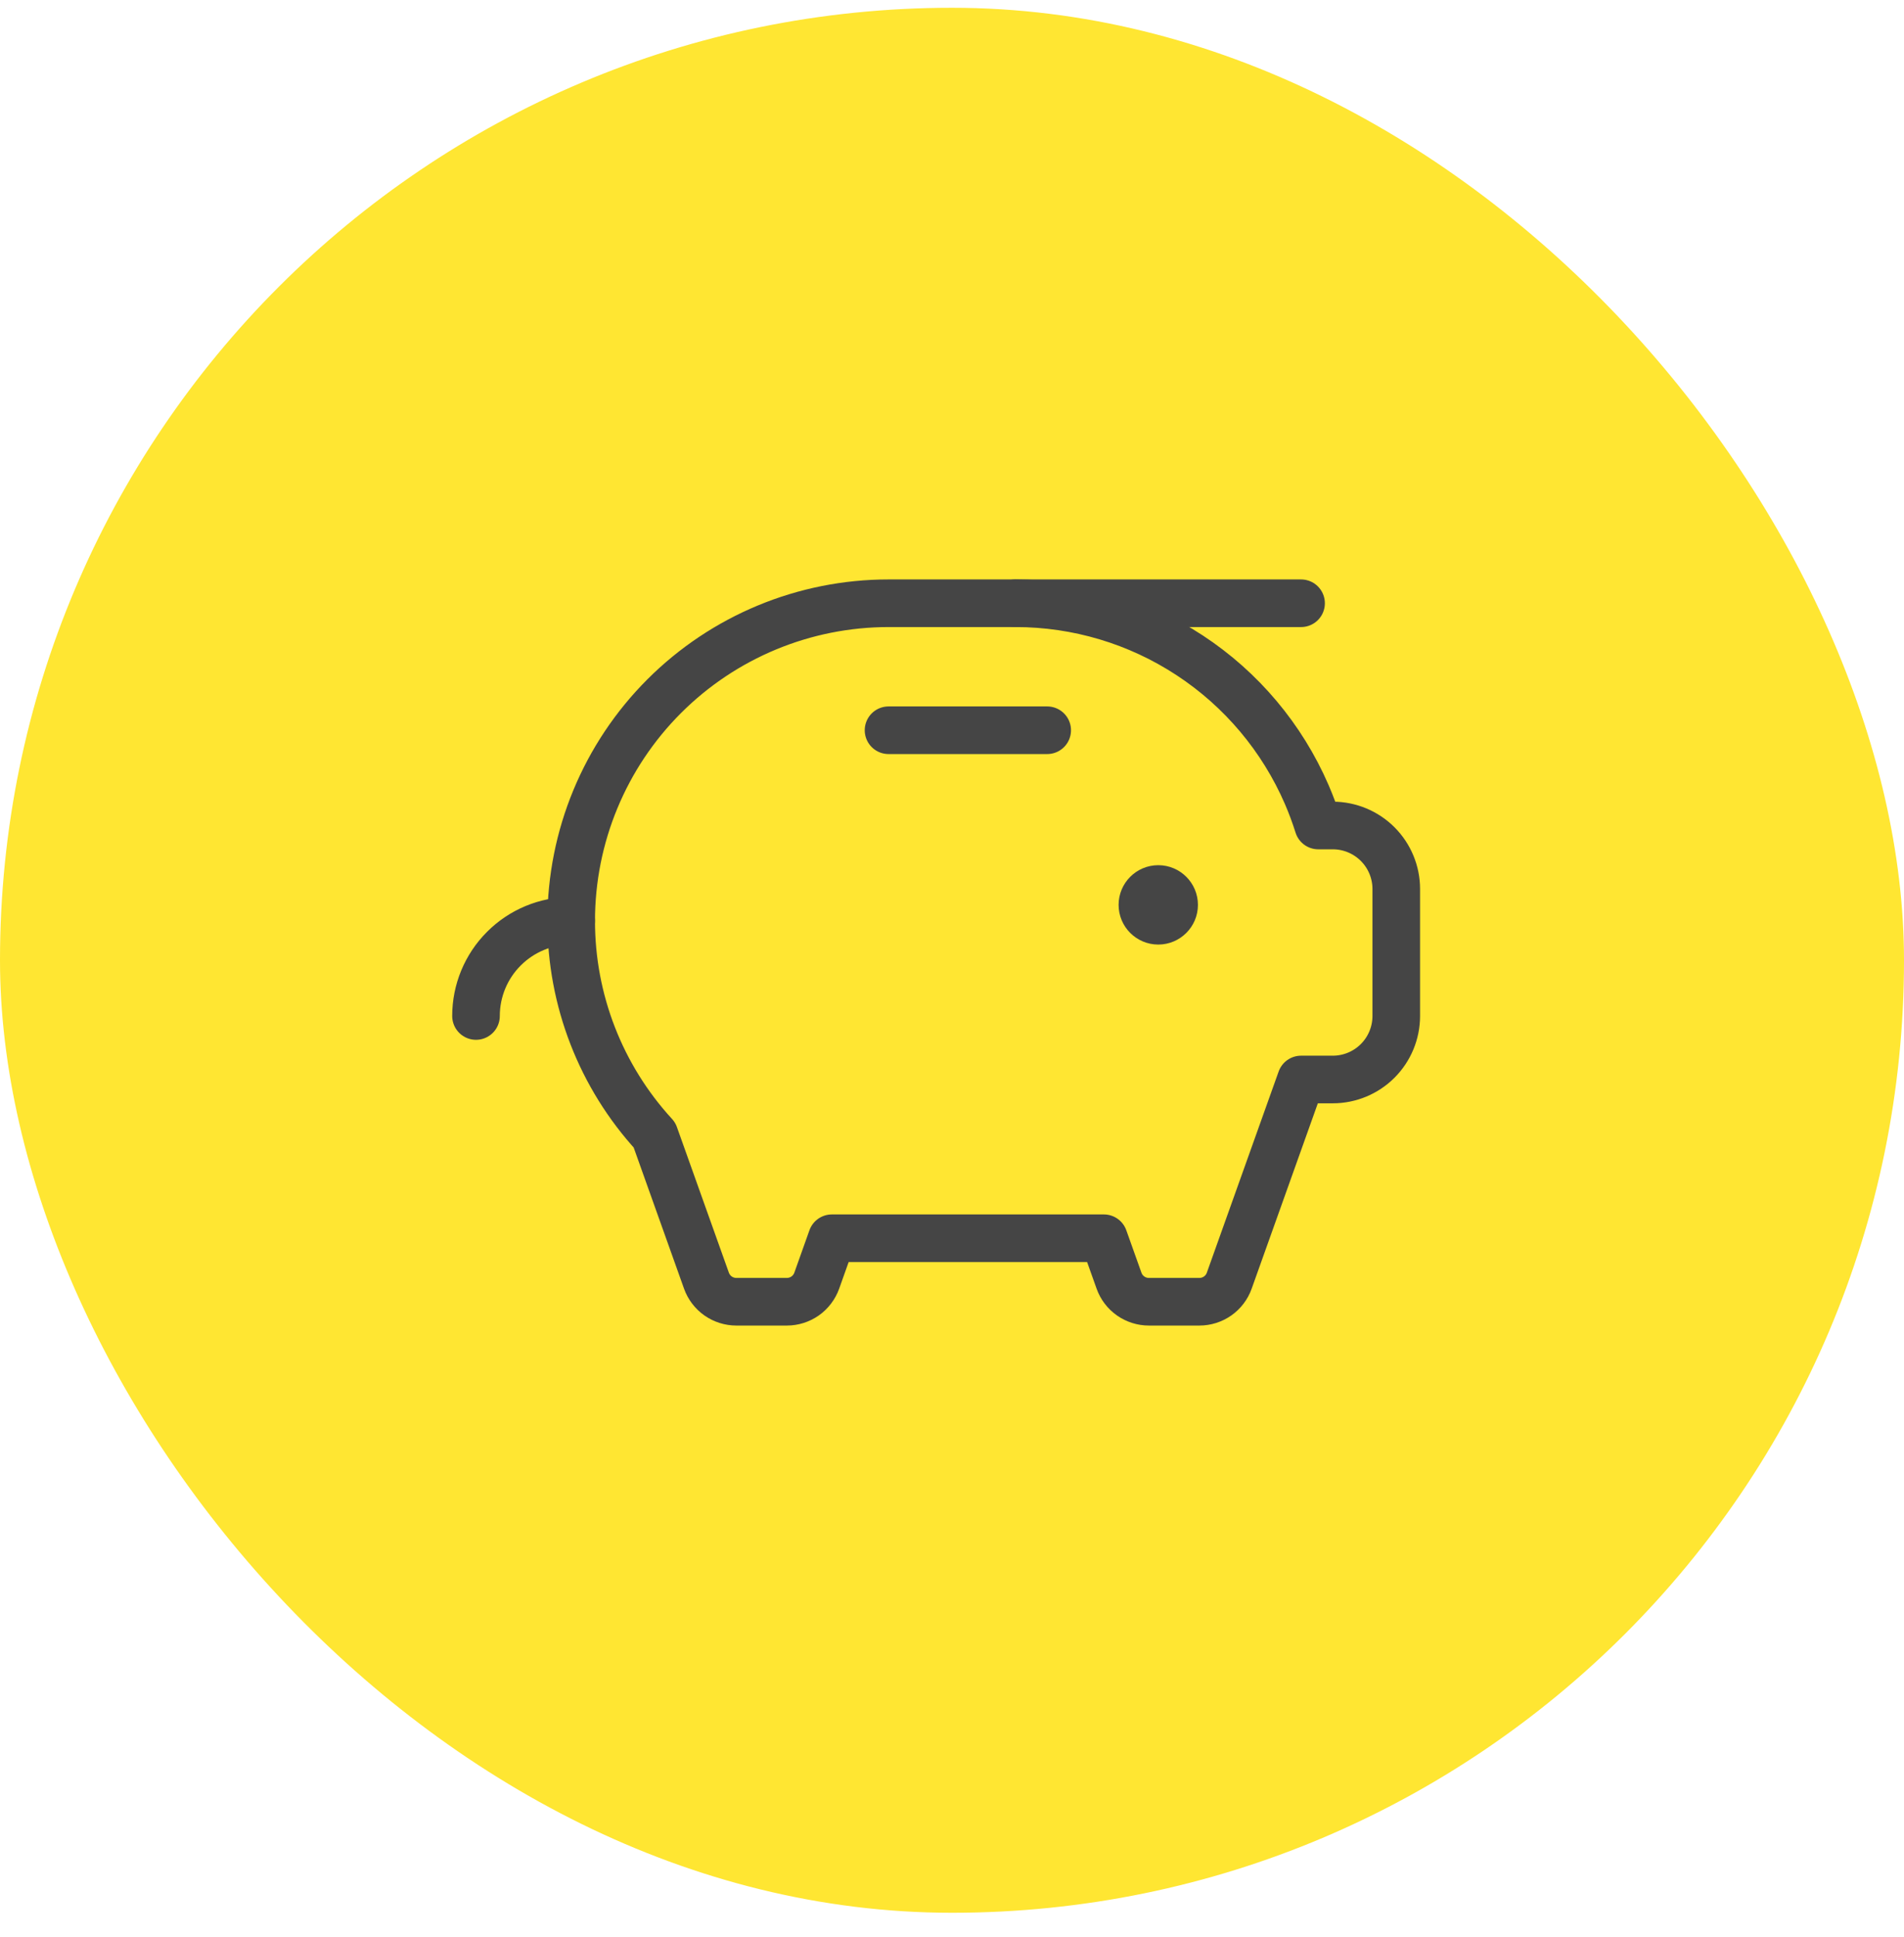
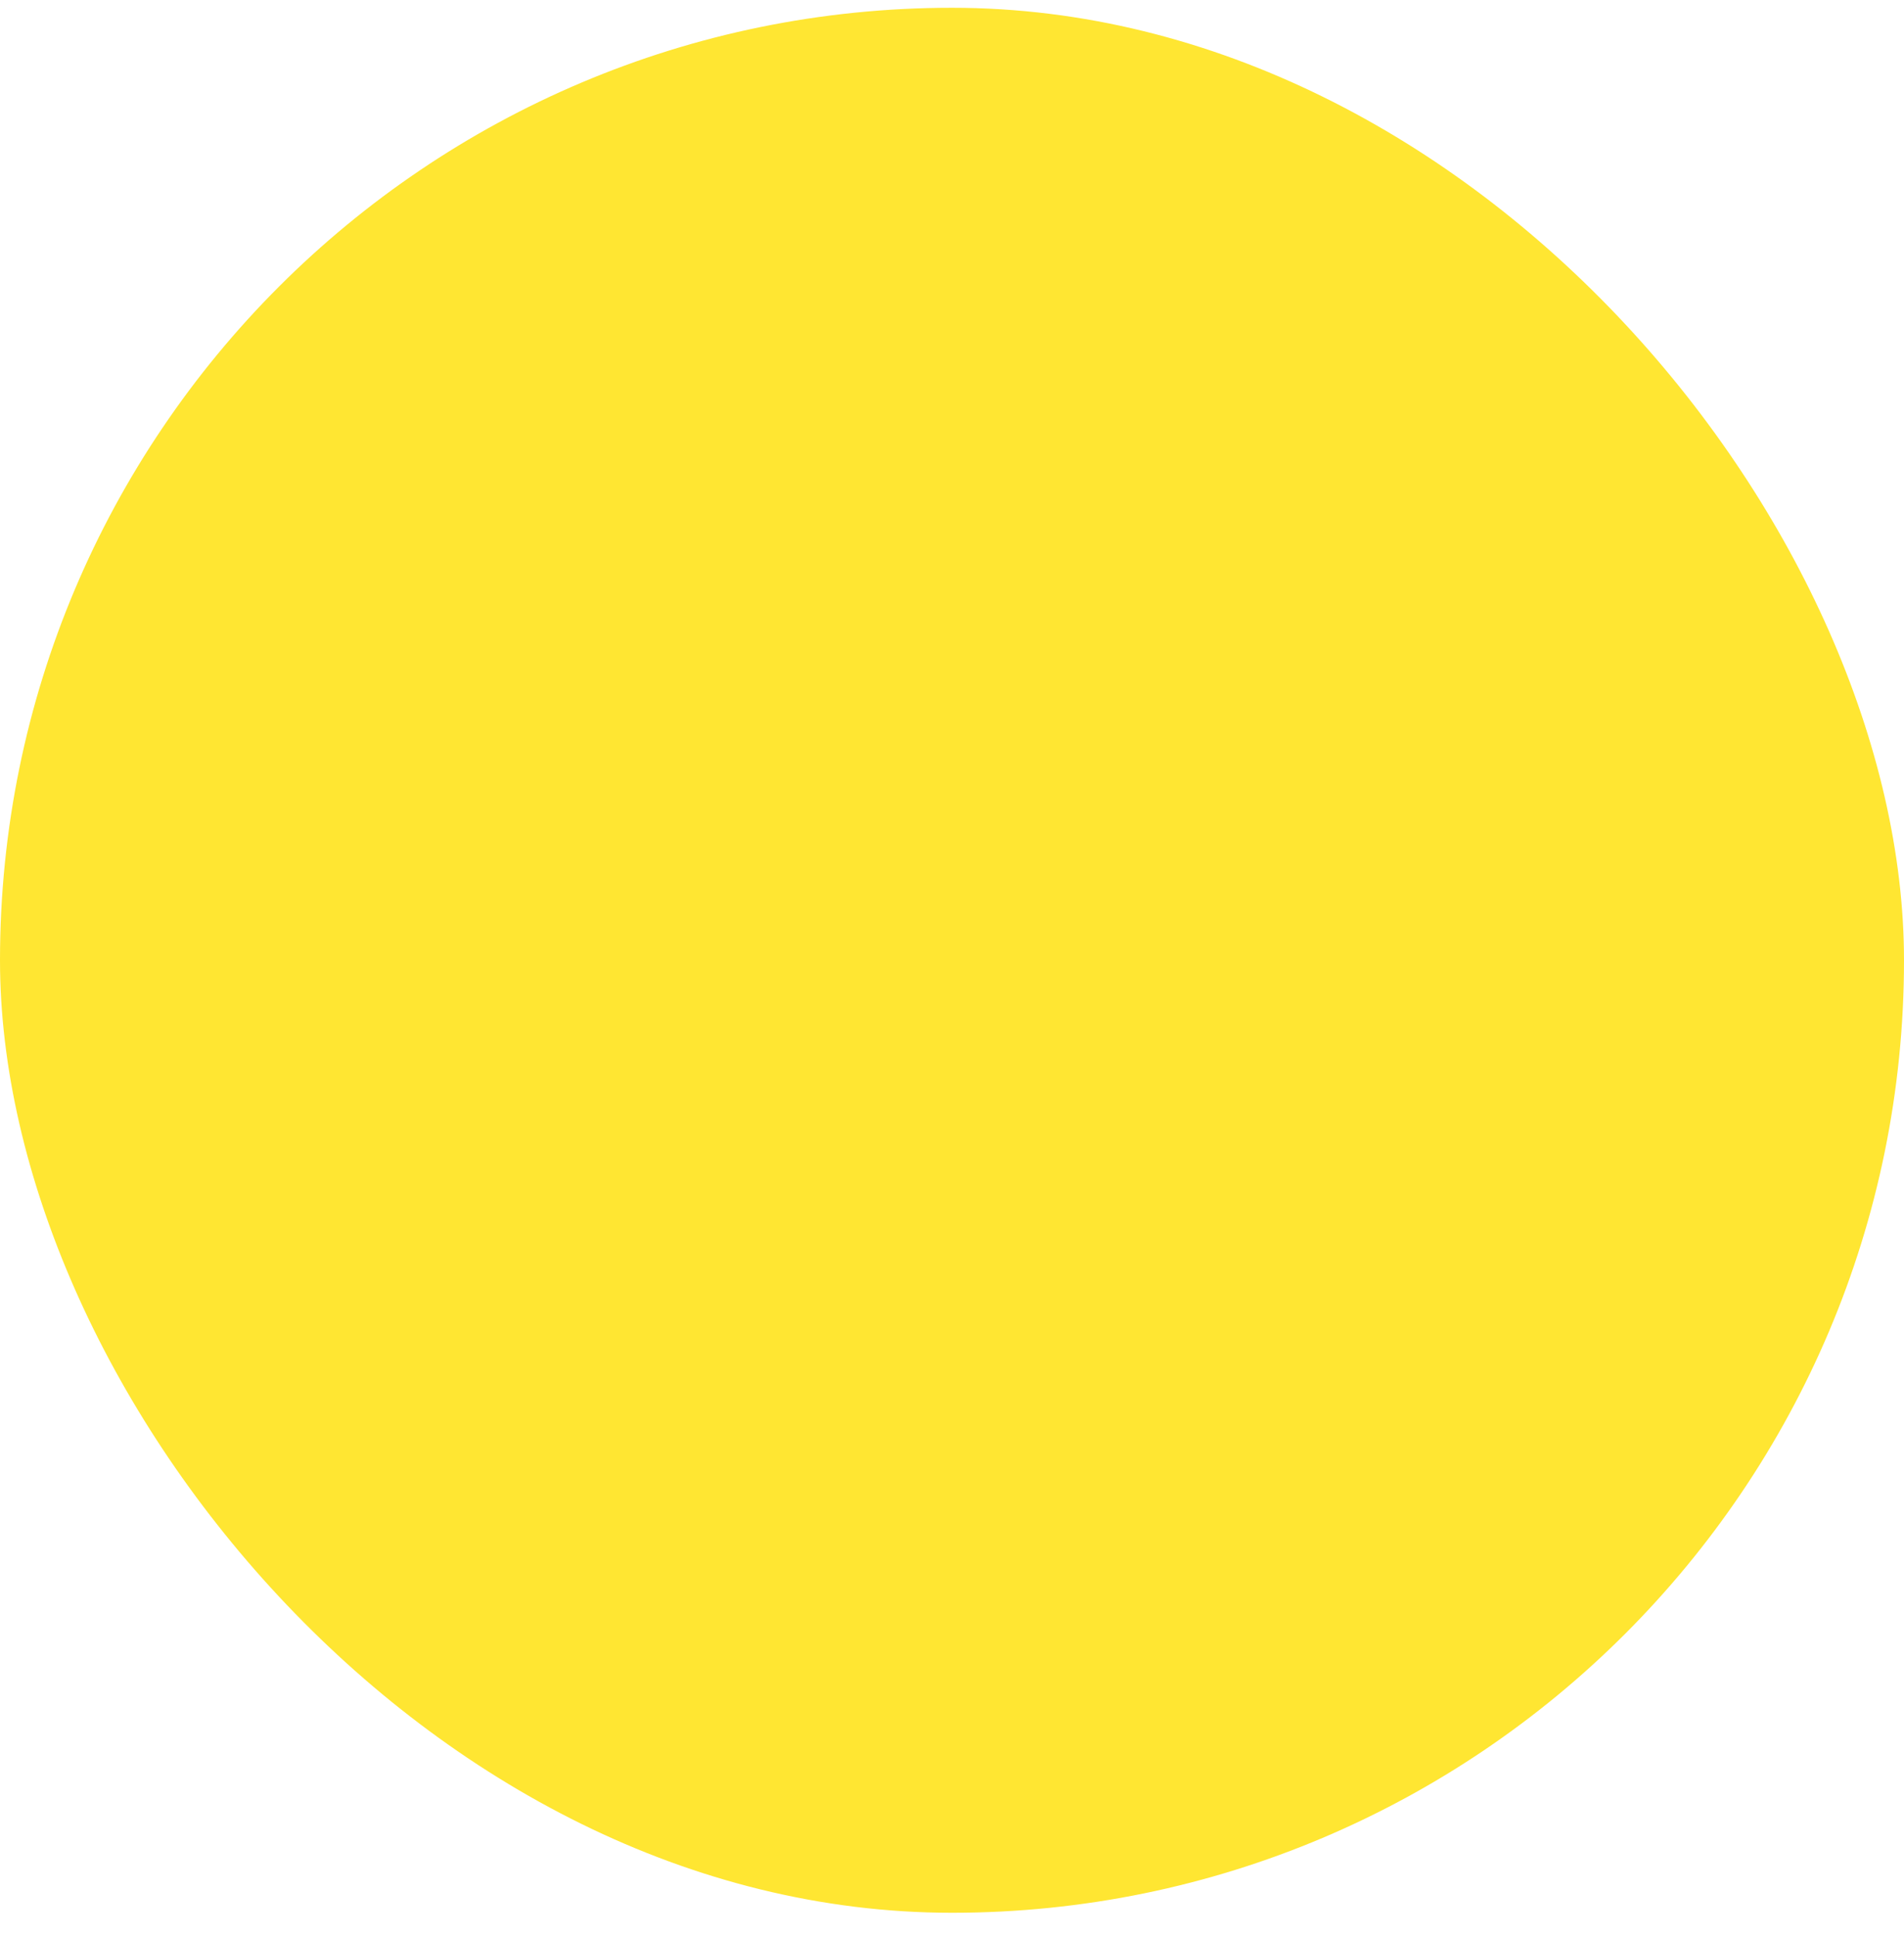
<svg xmlns="http://www.w3.org/2000/svg" width="60" height="61" viewBox="0 0 60 61" fill="none">
  <rect y="0.245" width="60" height="60" rx="30" fill="#FFE632" />
  <g clip-path="url(#clip0_2666_18016)">
    <path d="M36.5 29.75C37.19 29.75 37.75 29.19 37.75 28.5C37.75 27.81 37.19 27.25 36.5 27.25C35.81 27.25 35.25 27.81 35.25 28.5C35.25 29.19 35.81 29.75 36.5 29.75Z" fill="#454545" />
    <path d="M28 23H33" stroke="#454545" stroke-width="1.5" stroke-linecap="round" stroke-linejoin="round" />
    <path d="M41 19H32" stroke="#454545" stroke-width="1.5" stroke-linecap="round" stroke-linejoin="round" />
    <path d="M15 32C15 31.204 15.316 30.441 15.879 29.879C16.441 29.316 17.204 29 18 29" stroke="#454545" stroke-width="1.5" stroke-linecap="round" stroke-linejoin="round" />
    <path d="M41.542 26H42C42.53 26 43.039 26.211 43.414 26.586C43.789 26.961 44 27.47 44 28V32C44 32.53 43.789 33.039 43.414 33.414C43.039 33.789 42.53 34 42 34H41L38.737 40.336C38.668 40.531 38.54 40.699 38.371 40.818C38.203 40.936 38.001 41 37.795 41H36.205C35.999 41 35.797 40.936 35.629 40.818C35.46 40.699 35.332 40.531 35.263 40.336L34.786 39H26.214L25.738 40.336C25.668 40.531 25.54 40.699 25.372 40.818C25.203 40.936 25.001 41 24.795 41H23.205C22.999 41 22.797 40.936 22.628 40.818C22.46 40.699 22.332 40.531 22.262 40.336L20.625 35.75C18.934 33.909 17.997 31.5 18 29C18 26.348 19.054 23.804 20.929 21.929C22.804 20.054 25.348 19 28 19H32C33.951 18.999 35.86 19.57 37.491 20.641C39.123 21.712 40.405 23.237 41.18 25.027C41.317 25.345 41.438 25.67 41.542 26Z" stroke="#454545" stroke-width="1.5" stroke-linecap="round" stroke-linejoin="round" />
  </g>
  <defs>
    <clipPath id="clip0_2666_18016">
-       <rect width="32" height="32" fill="white" transform="translate(14 14)" />
-     </clipPath>
+       </clipPath>
  </defs>
</svg>